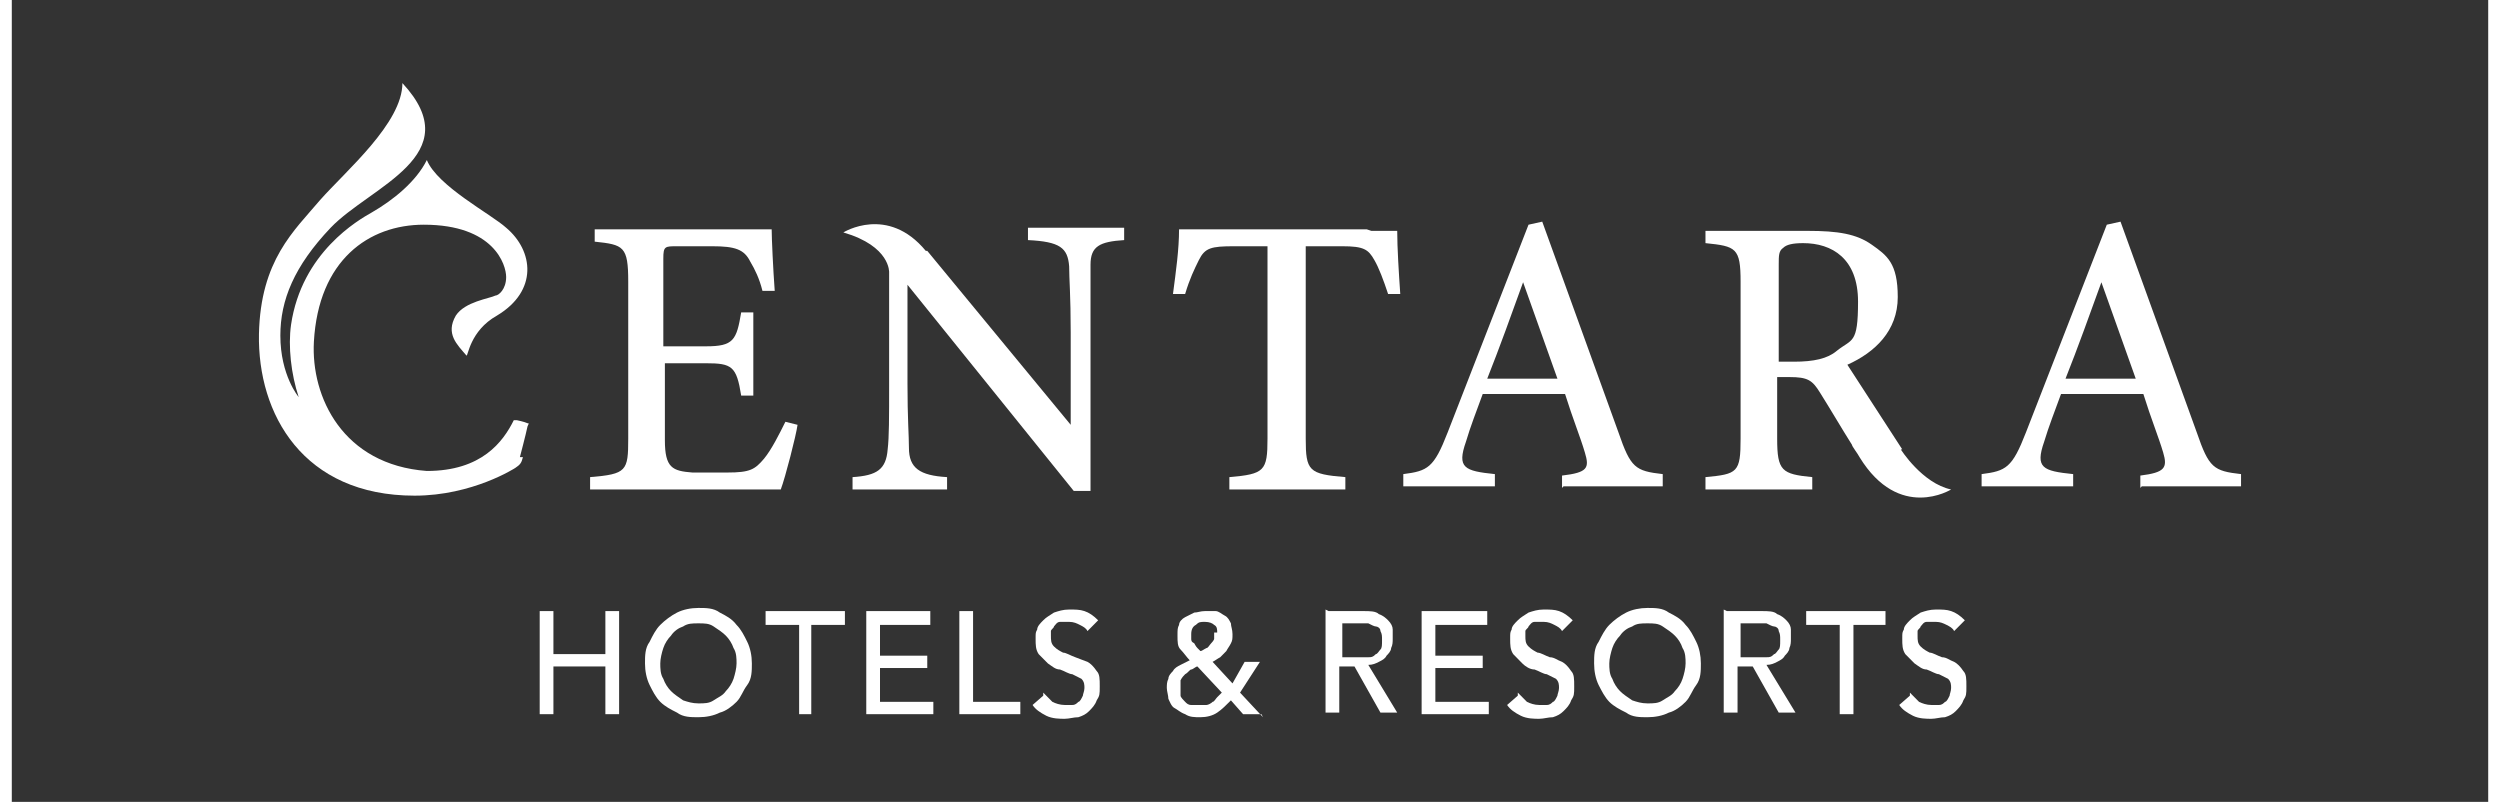
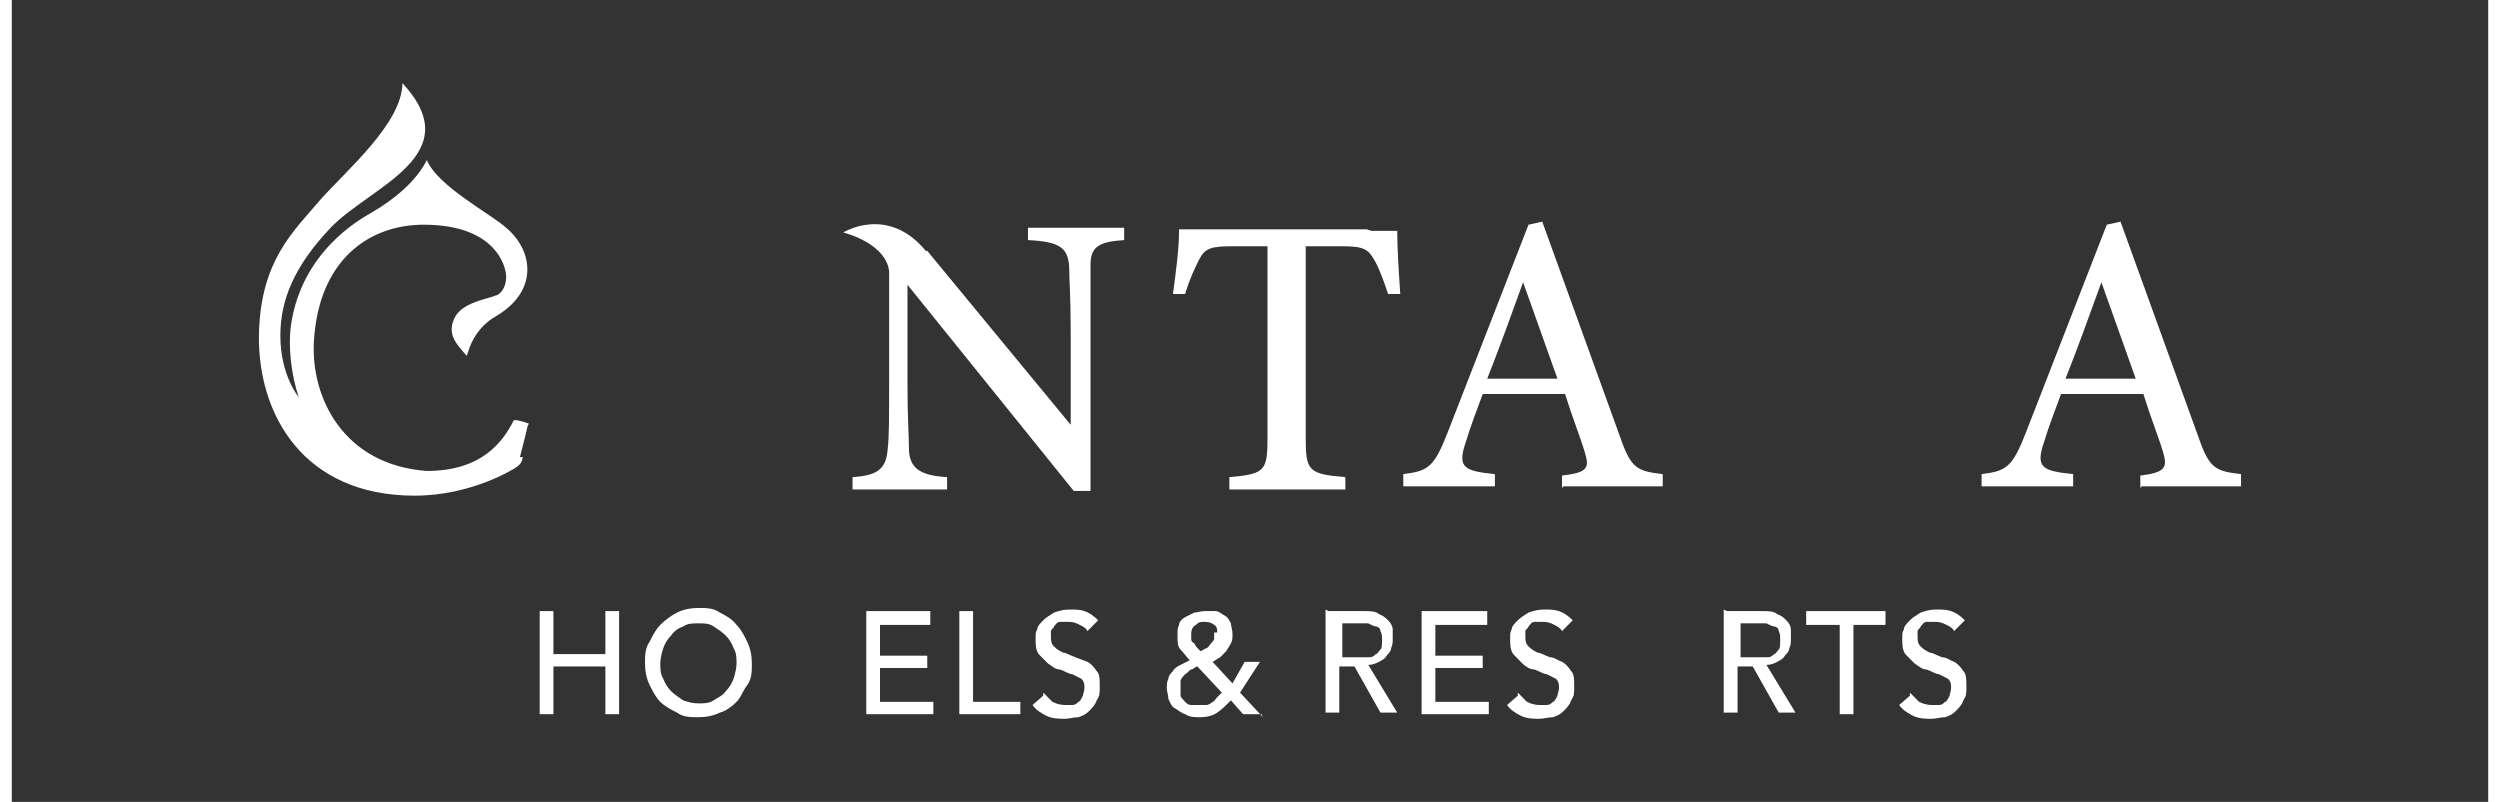
<svg xmlns="http://www.w3.org/2000/svg" width="106px" height="34px" viewBox="0 0 105 34">
  <rect x="0" y="0" width="105" height="34" fill="#333333" stroke="none" />
  <g id="surface1">
    <path style=" stroke:none;fill-rule:nonzero;fill:rgb(100%,100%,100%);fill-opacity:1;" d="M 21.672 19.383 C 21.609 19.645 21.543 19.707 21.348 19.84 C 21.348 19.84 19.539 21.016 17.078 21.016 C 12.355 21.016 10.414 17.555 10.48 14.16 C 10.547 11.027 11.969 9.789 13.07 8.484 C 14.168 7.242 16.562 5.219 16.562 3.523 C 19.41 6.59 15.203 7.895 13.52 9.656 C 11.969 11.289 11.387 12.727 11.387 14.227 C 11.387 15.922 12.164 16.836 12.164 16.836 C 11.84 15.859 11.711 14.684 11.84 13.77 C 12.293 10.703 14.688 9.332 15.27 9.004 C 16.172 8.484 17.145 7.699 17.598 6.785 C 18.051 7.895 20.312 9.07 20.961 9.656 C 22.125 10.637 22.32 12.332 20.574 13.379 C 19.41 14.031 19.344 15.141 19.277 15.074 C 18.891 14.617 18.375 14.16 18.828 13.379 C 19.215 12.789 20.25 12.66 20.508 12.531 C 20.637 12.531 20.961 12.27 20.961 11.746 C 20.961 11.223 20.445 9.527 17.469 9.527 C 15.137 9.527 13.004 11.027 12.809 14.488 C 12.68 16.836 14.039 19.707 17.598 19.969 C 19.926 19.969 20.832 18.73 21.285 17.816 C 21.285 17.816 21.285 17.816 21.414 17.816 C 21.414 17.816 21.738 17.883 21.867 17.945 C 21.93 17.945 21.93 17.945 21.867 18.078 C 21.801 18.402 21.543 19.383 21.543 19.383 " />
-     <path style=" stroke:none;fill-rule:nonzero;fill:rgb(100%,100%,100%);fill-opacity:1;" d="M 33.316 18.012 C 33.254 18.469 32.801 20.23 32.605 20.754 L 24.52 20.754 L 24.52 20.23 C 26.07 20.102 26.137 19.969 26.137 18.598 L 26.137 11.941 C 26.137 10.441 25.941 10.375 24.715 10.246 L 24.715 9.723 L 29.824 9.723 C 31.441 9.723 32.023 9.723 32.219 9.723 C 32.219 10.113 32.281 11.422 32.348 12.332 L 31.828 12.332 C 31.699 11.812 31.508 11.422 31.312 11.094 C 31.055 10.57 30.664 10.441 29.695 10.441 L 28.207 10.441 C 27.691 10.441 27.625 10.441 27.625 10.965 L 27.625 14.684 L 29.438 14.684 C 30.602 14.684 30.73 14.422 30.926 13.246 L 31.441 13.246 L 31.441 16.773 L 30.926 16.773 C 30.73 15.531 30.535 15.402 29.438 15.402 L 27.691 15.402 L 27.691 18.664 C 27.691 19.84 28.012 19.969 28.855 20.035 L 30.344 20.035 C 31.312 20.035 31.508 19.902 31.895 19.449 C 32.219 19.055 32.543 18.402 32.801 17.883 Z M 33.316 18.012 " />
    <path style=" stroke:none;fill-rule:nonzero;fill:rgb(100%,100%,100%);fill-opacity:1;" d="M 64.113 11.875 C 63.594 13.312 63.078 14.75 62.559 16.055 L 65.535 16.055 L 64.047 11.875 Z M 65.73 20.688 L 65.73 20.164 C 66.828 20.035 66.895 19.84 66.699 19.188 C 66.508 18.535 66.184 17.75 65.859 16.707 L 62.367 16.707 C 62.105 17.426 61.848 18.078 61.656 18.73 C 61.266 19.84 61.59 19.969 62.883 20.102 L 62.883 20.621 L 59 20.621 L 59 20.102 C 60.035 19.969 60.297 19.84 60.879 18.34 L 64.309 9.527 L 64.891 9.398 C 65.926 12.27 67.09 15.465 68.125 18.34 C 68.641 19.84 68.836 19.969 70 20.102 L 70 20.621 L 65.793 20.621 Z M 65.73 20.688 " />
    <path style=" stroke:none;fill-rule:nonzero;fill:rgb(100%,100%,100%);fill-opacity:1;" d="M 88.633 11.875 C 88.113 13.312 87.598 14.75 87.078 16.055 L 90.055 16.055 L 88.566 11.875 Z M 90.25 20.688 L 90.25 20.164 C 91.285 20.035 91.414 19.84 91.219 19.188 C 91.027 18.535 90.703 17.75 90.379 16.707 L 86.887 16.707 C 86.625 17.426 86.367 18.078 86.172 18.73 C 85.785 19.84 86.109 19.969 87.402 20.102 L 87.402 20.621 L 83.52 20.621 L 83.52 20.102 C 84.555 19.969 84.816 19.84 85.398 18.34 L 88.828 9.527 L 89.41 9.398 C 90.445 12.27 91.609 15.465 92.645 18.34 C 93.16 19.84 93.355 19.969 94.52 20.102 L 94.52 20.621 L 90.312 20.621 Z M 90.25 20.688 " />
    <path style=" stroke:none;fill-rule:nonzero;fill:rgb(100%,100%,100%);fill-opacity:1;" d="M 57.449 9.723 C 57.449 9.723 57.32 9.723 57.32 9.723 L 50.785 9.723 C 50.656 9.723 50.59 9.723 50.527 9.723 L 49.492 9.723 C 49.492 10.57 49.363 11.484 49.234 12.465 L 49.75 12.465 C 49.945 11.812 50.137 11.422 50.332 11.027 C 50.59 10.508 50.852 10.441 51.82 10.441 L 53.242 10.441 L 53.242 18.598 C 53.242 19.969 53.113 20.102 51.625 20.23 L 51.625 20.754 L 56.543 20.754 L 56.543 20.23 C 54.992 20.102 54.863 19.969 54.863 18.598 L 54.863 10.441 L 56.414 10.441 C 57.32 10.441 57.516 10.57 57.773 11.027 C 57.965 11.355 58.16 11.875 58.355 12.465 L 58.871 12.465 C 58.809 11.551 58.742 10.508 58.742 9.789 L 57.645 9.789 Z M 57.449 9.723 " />
-     <path style=" stroke:none;fill-rule:nonzero;fill:rgb(100%,100%,100%);fill-opacity:1;" d="M 75.629 15.336 L 74.918 15.336 L 74.918 11.223 C 74.918 10.832 74.918 10.637 75.109 10.508 C 75.242 10.375 75.5 10.309 75.953 10.309 C 77.18 10.309 78.281 10.965 78.281 12.789 C 78.281 14.617 78.023 14.355 77.375 14.879 C 76.988 15.207 76.406 15.336 75.562 15.336 M 80.156 19.055 L 77.828 15.465 C 78.992 14.945 79.965 14.031 79.965 12.594 C 79.965 11.16 79.512 10.832 78.863 10.375 C 78.215 9.918 77.441 9.789 76.145 9.789 L 71.812 9.789 L 71.812 10.309 C 73.105 10.441 73.301 10.508 73.301 11.941 L 73.301 18.598 C 73.301 20.035 73.172 20.102 71.812 20.23 L 71.812 20.754 L 76.34 20.754 L 76.34 20.23 C 75.047 20.102 74.852 19.969 74.852 18.598 L 74.852 15.988 L 75.371 15.988 C 76.145 15.988 76.34 16.117 76.664 16.641 C 77.117 17.359 77.57 18.141 78.023 18.859 C 78.023 18.926 78.281 19.25 78.344 19.383 C 80.027 22.125 82.227 20.754 82.227 20.754 C 81 20.492 80.094 19.055 80.094 19.055 " />
    <path style=" stroke:none;fill-rule:nonzero;fill:rgb(100%,100%,100%);fill-opacity:1;" d="M 38.754 10.637 C 37.137 8.68 35.258 9.855 35.258 9.855 C 37.266 10.441 37.199 11.551 37.199 11.551 L 37.199 16.25 C 37.199 17.75 37.199 18.535 37.137 19.055 C 37.07 19.902 36.684 20.164 35.648 20.23 L 35.648 20.754 L 39.656 20.754 L 39.656 20.23 C 38.492 20.164 38.039 19.84 38.039 18.992 C 38.039 18.469 37.977 17.75 37.977 16.25 L 37.977 12.074 L 45.027 20.816 L 45.738 20.816 L 45.738 14.031 C 45.738 12.465 45.738 11.812 45.738 11.223 C 45.738 10.441 46.129 10.246 47.164 10.18 L 47.164 9.656 L 43.086 9.656 L 43.086 10.18 C 44.445 10.246 44.77 10.508 44.832 11.289 C 44.832 11.812 44.898 12.531 44.898 14.098 L 44.898 18.012 L 38.816 10.637 Z M 38.754 10.637 " />
    <path style=" stroke:none;fill-rule:nonzero;fill:rgb(100%,100%,100%);fill-opacity:1;" d="M 25.168 25.91 L 25.168 27.734 L 22.965 27.734 L 22.965 25.91 L 22.383 25.91 L 22.383 30.281 L 22.965 30.281 L 22.965 28.258 L 25.168 28.258 L 25.168 30.281 L 25.75 30.281 L 25.75 25.91 Z M 25.168 25.91 " />
    <path style=" stroke:none;fill-rule:nonzero;fill:rgb(100%,100%,100%);fill-opacity:1;" d="M 29.113 29.824 C 29.371 29.824 29.566 29.824 29.758 29.695 C 29.953 29.562 30.148 29.496 30.277 29.301 C 30.406 29.172 30.535 28.977 30.602 28.781 C 30.664 28.586 30.73 28.324 30.73 28.129 C 30.73 27.934 30.73 27.672 30.602 27.477 C 30.535 27.277 30.406 27.082 30.277 26.953 C 30.148 26.82 29.953 26.691 29.758 26.562 C 29.566 26.43 29.371 26.43 29.113 26.43 C 28.855 26.43 28.66 26.43 28.465 26.562 C 28.273 26.625 28.078 26.758 27.949 26.953 C 27.82 27.082 27.691 27.277 27.625 27.477 C 27.559 27.672 27.496 27.934 27.496 28.129 C 27.496 28.324 27.496 28.586 27.625 28.781 C 27.691 28.977 27.82 29.172 27.949 29.301 C 28.078 29.434 28.273 29.562 28.465 29.695 C 28.66 29.758 28.855 29.824 29.113 29.824 M 29.113 30.41 C 28.789 30.41 28.465 30.41 28.207 30.215 C 27.949 30.086 27.691 29.953 27.496 29.758 C 27.301 29.562 27.172 29.301 27.043 29.043 C 26.914 28.781 26.848 28.453 26.848 28.129 C 26.848 27.801 26.848 27.477 27.043 27.215 C 27.172 26.953 27.301 26.691 27.496 26.496 C 27.691 26.301 27.949 26.105 28.207 25.973 C 28.465 25.844 28.789 25.777 29.113 25.777 C 29.438 25.777 29.758 25.777 30.02 25.973 C 30.277 26.105 30.535 26.234 30.73 26.496 C 30.926 26.691 31.055 26.953 31.184 27.215 C 31.312 27.477 31.379 27.801 31.379 28.129 C 31.379 28.453 31.379 28.781 31.184 29.043 C 30.988 29.301 30.926 29.562 30.73 29.758 C 30.535 29.953 30.277 30.152 30.02 30.215 C 29.758 30.348 29.438 30.41 29.113 30.41 " />
-     <path style=" stroke:none;fill-rule:nonzero;fill:rgb(100%,100%,100%);fill-opacity:1;" d="M 31.961 25.91 L 31.961 26.496 L 33.383 26.496 L 33.383 30.281 L 33.898 30.281 L 33.898 26.496 L 35.324 26.496 L 35.324 25.91 Z M 31.961 25.91 " />
    <path style=" stroke:none;fill-rule:nonzero;fill:rgb(100%,100%,100%);fill-opacity:1;" d="M 36.23 25.91 L 36.23 30.281 L 39.074 30.281 L 39.074 29.758 L 36.812 29.758 L 36.812 28.324 L 38.816 28.324 L 38.816 27.801 L 36.812 27.801 L 36.812 26.496 L 38.945 26.496 L 38.945 25.91 Z M 36.23 25.91 " />
    <path style=" stroke:none;fill-rule:nonzero;fill:rgb(100%,100%,100%);fill-opacity:1;" d="M 40.176 25.91 L 40.176 30.281 L 42.762 30.281 L 42.762 29.758 L 40.758 29.758 L 40.758 25.91 Z M 40.176 25.91 " />
    <path style=" stroke:none;fill-rule:nonzero;fill:rgb(100%,100%,100%);fill-opacity:1;" d="M 43.734 29.367 C 43.863 29.496 43.992 29.629 44.121 29.758 C 44.25 29.824 44.445 29.891 44.641 29.891 C 44.832 29.891 44.832 29.891 44.965 29.891 C 45.094 29.891 45.156 29.824 45.223 29.758 C 45.285 29.758 45.352 29.629 45.414 29.496 C 45.414 29.434 45.48 29.301 45.48 29.172 C 45.48 29.043 45.48 28.91 45.352 28.781 C 45.223 28.715 45.094 28.648 44.965 28.586 C 44.832 28.586 44.641 28.453 44.445 28.387 C 44.25 28.387 44.121 28.258 43.93 28.129 C 43.797 27.996 43.668 27.867 43.539 27.734 C 43.41 27.539 43.41 27.344 43.41 27.082 C 43.41 26.82 43.41 26.82 43.477 26.691 C 43.477 26.562 43.605 26.43 43.734 26.301 C 43.863 26.168 43.992 26.105 44.188 25.973 C 44.379 25.91 44.574 25.844 44.832 25.844 C 45.094 25.844 45.285 25.844 45.48 25.91 C 45.676 25.973 45.867 26.105 46.062 26.301 L 45.609 26.758 C 45.547 26.625 45.414 26.562 45.285 26.496 C 45.156 26.43 45.027 26.367 44.832 26.367 C 44.641 26.367 44.512 26.367 44.445 26.367 C 44.316 26.367 44.25 26.496 44.188 26.562 C 44.188 26.625 44.059 26.691 44.059 26.758 C 44.059 26.82 44.059 26.887 44.059 26.953 C 44.059 27.148 44.059 27.277 44.188 27.41 C 44.316 27.539 44.445 27.605 44.574 27.672 C 44.703 27.672 44.898 27.801 45.094 27.867 C 45.285 27.934 45.414 27.996 45.609 28.062 C 45.738 28.129 45.867 28.258 46 28.453 C 46.129 28.586 46.129 28.781 46.129 29.105 C 46.129 29.434 46.129 29.496 46 29.695 C 45.934 29.891 45.805 30.02 45.676 30.152 C 45.547 30.281 45.414 30.348 45.223 30.41 C 45.027 30.41 44.832 30.477 44.641 30.477 C 44.445 30.477 44.121 30.477 43.863 30.348 C 43.605 30.215 43.41 30.086 43.281 29.891 L 43.734 29.496 Z M 43.734 29.367 " />
    <path style=" stroke:none;fill-rule:nonzero;fill:rgb(100%,100%,100%);fill-opacity:1;" d="M 51.109 26.82 C 51.109 26.691 51.109 26.562 50.98 26.496 C 50.914 26.43 50.785 26.367 50.59 26.367 C 50.398 26.367 50.332 26.367 50.203 26.496 C 50.074 26.562 50.008 26.691 50.008 26.887 C 50.008 27.082 50.008 27.02 50.008 27.082 C 50.008 27.148 50.008 27.215 50.137 27.277 C 50.137 27.277 50.203 27.41 50.27 27.477 C 50.27 27.477 50.398 27.605 50.398 27.605 C 50.461 27.605 50.527 27.539 50.656 27.477 C 50.723 27.477 50.785 27.344 50.852 27.277 C 50.852 27.277 50.98 27.148 50.98 27.082 C 50.98 27.02 50.98 26.953 50.98 26.82 M 50.27 28.258 C 50.203 28.258 50.074 28.387 50.008 28.387 C 49.945 28.387 49.879 28.52 49.75 28.586 C 49.688 28.648 49.621 28.715 49.555 28.844 C 49.555 28.91 49.555 29.043 49.555 29.172 C 49.555 29.301 49.555 29.367 49.555 29.496 C 49.555 29.562 49.688 29.695 49.75 29.758 C 49.816 29.824 49.879 29.891 50.008 29.891 C 50.074 29.891 50.203 29.891 50.332 29.891 C 50.461 29.891 50.527 29.891 50.656 29.891 C 50.723 29.891 50.852 29.824 50.914 29.758 C 50.98 29.758 51.043 29.629 51.109 29.562 C 51.109 29.562 51.238 29.434 51.305 29.367 Z M 52.984 30.281 L 52.207 30.281 L 51.691 29.695 C 51.496 29.891 51.305 30.086 51.109 30.215 C 50.914 30.348 50.656 30.41 50.398 30.41 C 50.137 30.41 49.945 30.41 49.75 30.281 C 49.555 30.215 49.426 30.086 49.297 30.02 C 49.168 29.953 49.102 29.758 49.039 29.629 C 49.039 29.496 48.973 29.301 48.973 29.172 C 48.973 29.043 48.973 28.91 49.039 28.781 C 49.039 28.648 49.168 28.52 49.234 28.453 C 49.297 28.324 49.426 28.258 49.555 28.191 C 49.688 28.129 49.816 28.062 49.945 27.996 C 49.816 27.867 49.688 27.672 49.555 27.539 C 49.426 27.41 49.426 27.215 49.426 26.953 C 49.426 26.691 49.426 26.625 49.492 26.496 C 49.492 26.367 49.621 26.234 49.75 26.168 C 49.879 26.105 50.008 26.039 50.137 25.973 C 50.27 25.973 50.398 25.91 50.59 25.91 C 50.785 25.91 50.852 25.91 51.043 25.91 C 51.172 25.91 51.305 26.039 51.434 26.105 C 51.562 26.168 51.625 26.301 51.691 26.43 C 51.691 26.562 51.758 26.691 51.758 26.887 C 51.758 27.082 51.758 27.148 51.691 27.277 C 51.625 27.41 51.562 27.477 51.496 27.605 C 51.434 27.672 51.305 27.801 51.238 27.867 C 51.109 27.934 51.043 27.996 50.914 28.062 L 51.758 28.977 L 52.273 28.062 L 52.922 28.062 L 52.078 29.367 L 53.051 30.41 Z M 52.984 30.281 " />
    <path style=" stroke:none;fill-rule:nonzero;fill:rgb(100%,100%,100%);fill-opacity:1;" d="M 56.414 27.867 L 57.191 27.867 C 57.32 27.867 57.383 27.867 57.516 27.867 C 57.645 27.867 57.707 27.867 57.836 27.734 C 57.902 27.734 57.965 27.605 58.031 27.539 C 58.098 27.477 58.098 27.344 58.098 27.148 C 58.098 26.953 58.098 26.887 58.031 26.758 C 58.031 26.625 57.902 26.562 57.836 26.562 C 57.773 26.562 57.645 26.496 57.516 26.43 C 57.383 26.43 57.254 26.43 57.191 26.43 L 56.414 26.43 Z M 55.832 25.91 L 57.32 25.91 C 57.578 25.91 57.836 25.91 57.965 26.039 C 58.16 26.105 58.289 26.234 58.355 26.301 C 58.484 26.43 58.551 26.562 58.551 26.691 C 58.551 26.82 58.551 26.953 58.551 27.082 C 58.551 27.215 58.551 27.344 58.484 27.477 C 58.484 27.605 58.355 27.734 58.289 27.801 C 58.227 27.934 58.098 27.996 57.965 28.062 C 57.836 28.129 57.707 28.191 57.516 28.191 L 58.742 30.215 L 58.031 30.215 L 56.93 28.258 L 56.285 28.258 L 56.285 30.215 L 55.703 30.215 L 55.703 25.844 Z M 55.832 25.91 " />
    <path style=" stroke:none;fill-rule:nonzero;fill:rgb(100%,100%,100%);fill-opacity:1;" d="M 59.777 25.91 L 59.777 30.281 L 62.625 30.281 L 62.625 29.758 L 60.359 29.758 L 60.359 28.324 L 62.367 28.324 L 62.367 27.801 L 60.359 27.801 L 60.359 26.496 L 62.559 26.496 L 62.559 25.91 Z M 59.777 25.91 " />
    <path style=" stroke:none;fill-rule:nonzero;fill:rgb(100%,100%,100%);fill-opacity:1;" d="M 63.855 29.367 C 63.984 29.496 64.113 29.629 64.242 29.758 C 64.371 29.824 64.566 29.891 64.758 29.891 C 64.953 29.891 64.953 29.891 65.082 29.891 C 65.211 29.891 65.277 29.824 65.344 29.758 C 65.406 29.758 65.473 29.629 65.535 29.496 C 65.535 29.434 65.602 29.301 65.602 29.172 C 65.602 29.043 65.602 28.91 65.473 28.781 C 65.344 28.715 65.211 28.648 65.082 28.586 C 64.953 28.586 64.758 28.453 64.566 28.387 C 64.371 28.387 64.176 28.258 64.047 28.129 C 63.918 27.996 63.789 27.867 63.66 27.734 C 63.531 27.539 63.531 27.344 63.531 27.082 C 63.531 26.82 63.531 26.82 63.594 26.691 C 63.594 26.562 63.723 26.43 63.855 26.301 C 63.984 26.168 64.113 26.105 64.309 25.973 C 64.5 25.91 64.695 25.844 64.953 25.844 C 65.211 25.844 65.406 25.844 65.602 25.91 C 65.793 25.973 65.988 26.105 66.184 26.301 L 65.73 26.758 C 65.664 26.625 65.535 26.562 65.406 26.496 C 65.277 26.43 65.148 26.367 64.953 26.367 C 64.758 26.367 64.629 26.367 64.566 26.367 C 64.438 26.367 64.371 26.496 64.309 26.562 C 64.309 26.625 64.176 26.691 64.176 26.758 C 64.176 26.82 64.176 26.887 64.176 26.953 C 64.176 27.148 64.176 27.277 64.309 27.41 C 64.438 27.539 64.566 27.605 64.695 27.672 C 64.824 27.672 65.02 27.801 65.211 27.867 C 65.406 27.867 65.535 27.996 65.73 28.062 C 65.859 28.129 65.988 28.258 66.117 28.453 C 66.246 28.586 66.246 28.781 66.246 29.105 C 66.246 29.434 66.246 29.496 66.117 29.695 C 66.055 29.891 65.926 30.02 65.793 30.152 C 65.664 30.281 65.535 30.348 65.344 30.41 C 65.148 30.41 64.953 30.477 64.758 30.477 C 64.566 30.477 64.242 30.477 63.984 30.348 C 63.723 30.215 63.531 30.086 63.402 29.891 L 63.855 29.496 Z M 63.855 29.367 " />
-     <path style=" stroke:none;fill-rule:nonzero;fill:rgb(100%,100%,100%);fill-opacity:1;" d="M 69.352 29.824 C 69.613 29.824 69.805 29.824 70 29.695 C 70.195 29.562 70.387 29.496 70.516 29.301 C 70.648 29.172 70.777 28.977 70.84 28.781 C 70.906 28.586 70.969 28.324 70.969 28.129 C 70.969 27.934 70.969 27.672 70.84 27.477 C 70.777 27.277 70.648 27.082 70.516 26.953 C 70.387 26.82 70.195 26.691 70 26.562 C 69.805 26.43 69.613 26.43 69.352 26.43 C 69.094 26.43 68.898 26.43 68.707 26.562 C 68.512 26.625 68.316 26.758 68.188 26.953 C 68.059 27.082 67.93 27.277 67.863 27.477 C 67.801 27.672 67.734 27.934 67.734 28.129 C 67.734 28.324 67.734 28.586 67.863 28.781 C 67.93 28.977 68.059 29.172 68.188 29.301 C 68.316 29.434 68.512 29.562 68.707 29.695 C 68.898 29.758 69.094 29.824 69.352 29.824 M 69.352 30.41 C 69.031 30.41 68.707 30.41 68.449 30.215 C 68.188 30.086 67.93 29.953 67.734 29.758 C 67.543 29.562 67.414 29.301 67.281 29.043 C 67.152 28.781 67.09 28.453 67.09 28.129 C 67.09 27.801 67.09 27.477 67.281 27.215 C 67.414 26.953 67.543 26.691 67.734 26.496 C 67.93 26.301 68.188 26.105 68.449 25.973 C 68.707 25.844 69.031 25.777 69.352 25.777 C 69.676 25.777 70 25.777 70.258 25.973 C 70.516 26.105 70.777 26.234 70.969 26.496 C 71.164 26.691 71.293 26.953 71.422 27.215 C 71.551 27.477 71.617 27.801 71.617 28.129 C 71.617 28.453 71.617 28.781 71.422 29.043 C 71.23 29.301 71.164 29.562 70.969 29.758 C 70.777 29.953 70.516 30.152 70.258 30.215 C 70 30.348 69.676 30.41 69.352 30.41 " />
    <path style=" stroke:none;fill-rule:nonzero;fill:rgb(100%,100%,100%);fill-opacity:1;" d="M 73.301 27.867 L 74.074 27.867 C 74.207 27.867 74.27 27.867 74.398 27.867 C 74.527 27.867 74.594 27.867 74.723 27.734 C 74.789 27.734 74.852 27.605 74.918 27.539 C 74.98 27.477 74.98 27.344 74.98 27.148 C 74.98 26.953 74.98 26.887 74.918 26.758 C 74.918 26.625 74.789 26.562 74.723 26.562 C 74.656 26.562 74.527 26.496 74.398 26.43 C 74.27 26.43 74.141 26.43 74.074 26.43 L 73.301 26.43 Z M 72.719 25.91 L 74.207 25.91 C 74.465 25.91 74.723 25.91 74.852 26.039 C 75.047 26.105 75.176 26.234 75.242 26.301 C 75.371 26.43 75.434 26.562 75.434 26.691 C 75.434 26.82 75.434 26.953 75.434 27.082 C 75.434 27.215 75.434 27.344 75.371 27.477 C 75.371 27.605 75.242 27.734 75.176 27.801 C 75.109 27.934 74.98 27.996 74.852 28.062 C 74.723 28.129 74.594 28.191 74.398 28.191 L 75.629 30.215 L 74.918 30.215 L 73.816 28.258 L 73.172 28.258 L 73.172 30.215 L 72.586 30.215 L 72.586 25.844 Z M 72.719 25.91 " />
    <path style=" stroke:none;fill-rule:nonzero;fill:rgb(100%,100%,100%);fill-opacity:1;" d="M 76.082 25.91 L 76.082 26.496 L 77.504 26.496 L 77.504 30.281 L 78.086 30.281 L 78.086 26.496 L 79.445 26.496 L 79.445 25.91 Z M 76.082 25.91 " />
    <path style=" stroke:none;fill-rule:nonzero;fill:rgb(100%,100%,100%);fill-opacity:1;" d="M 80.48 29.367 C 80.609 29.496 80.738 29.629 80.867 29.758 C 81 29.824 81.191 29.891 81.387 29.891 C 81.582 29.891 81.582 29.891 81.711 29.891 C 81.84 29.891 81.902 29.824 81.969 29.758 C 82.035 29.758 82.098 29.629 82.164 29.496 C 82.164 29.434 82.227 29.301 82.227 29.172 C 82.227 29.043 82.227 28.91 82.098 28.781 C 81.969 28.715 81.84 28.648 81.711 28.586 C 81.582 28.586 81.387 28.453 81.191 28.387 C 81 28.387 80.867 28.258 80.676 28.129 C 80.547 27.996 80.414 27.867 80.285 27.734 C 80.156 27.539 80.156 27.344 80.156 27.082 C 80.156 26.82 80.156 26.82 80.223 26.691 C 80.223 26.562 80.352 26.43 80.48 26.301 C 80.609 26.168 80.738 26.105 80.934 25.973 C 81.129 25.91 81.32 25.844 81.582 25.844 C 81.84 25.844 82.035 25.844 82.227 25.91 C 82.422 25.973 82.617 26.105 82.809 26.301 L 82.355 26.758 C 82.293 26.625 82.164 26.562 82.035 26.496 C 81.902 26.43 81.773 26.367 81.582 26.367 C 81.387 26.367 81.258 26.367 81.191 26.367 C 81.062 26.367 81 26.496 80.934 26.562 C 80.934 26.625 80.805 26.691 80.805 26.758 C 80.805 26.82 80.805 26.887 80.805 26.953 C 80.805 27.148 80.805 27.277 80.934 27.41 C 81.062 27.539 81.191 27.605 81.32 27.672 C 81.449 27.672 81.645 27.801 81.84 27.867 C 82.035 27.867 82.164 27.996 82.355 28.062 C 82.484 28.129 82.617 28.258 82.746 28.453 C 82.875 28.586 82.875 28.781 82.875 29.105 C 82.875 29.434 82.875 29.496 82.746 29.695 C 82.68 29.891 82.551 30.02 82.422 30.152 C 82.293 30.281 82.164 30.348 81.969 30.41 C 81.773 30.41 81.582 30.477 81.387 30.477 C 81.191 30.477 80.867 30.477 80.609 30.348 C 80.352 30.215 80.156 30.086 80.027 29.891 L 80.48 29.496 Z M 80.48 29.367 " />
  </g>
</svg>